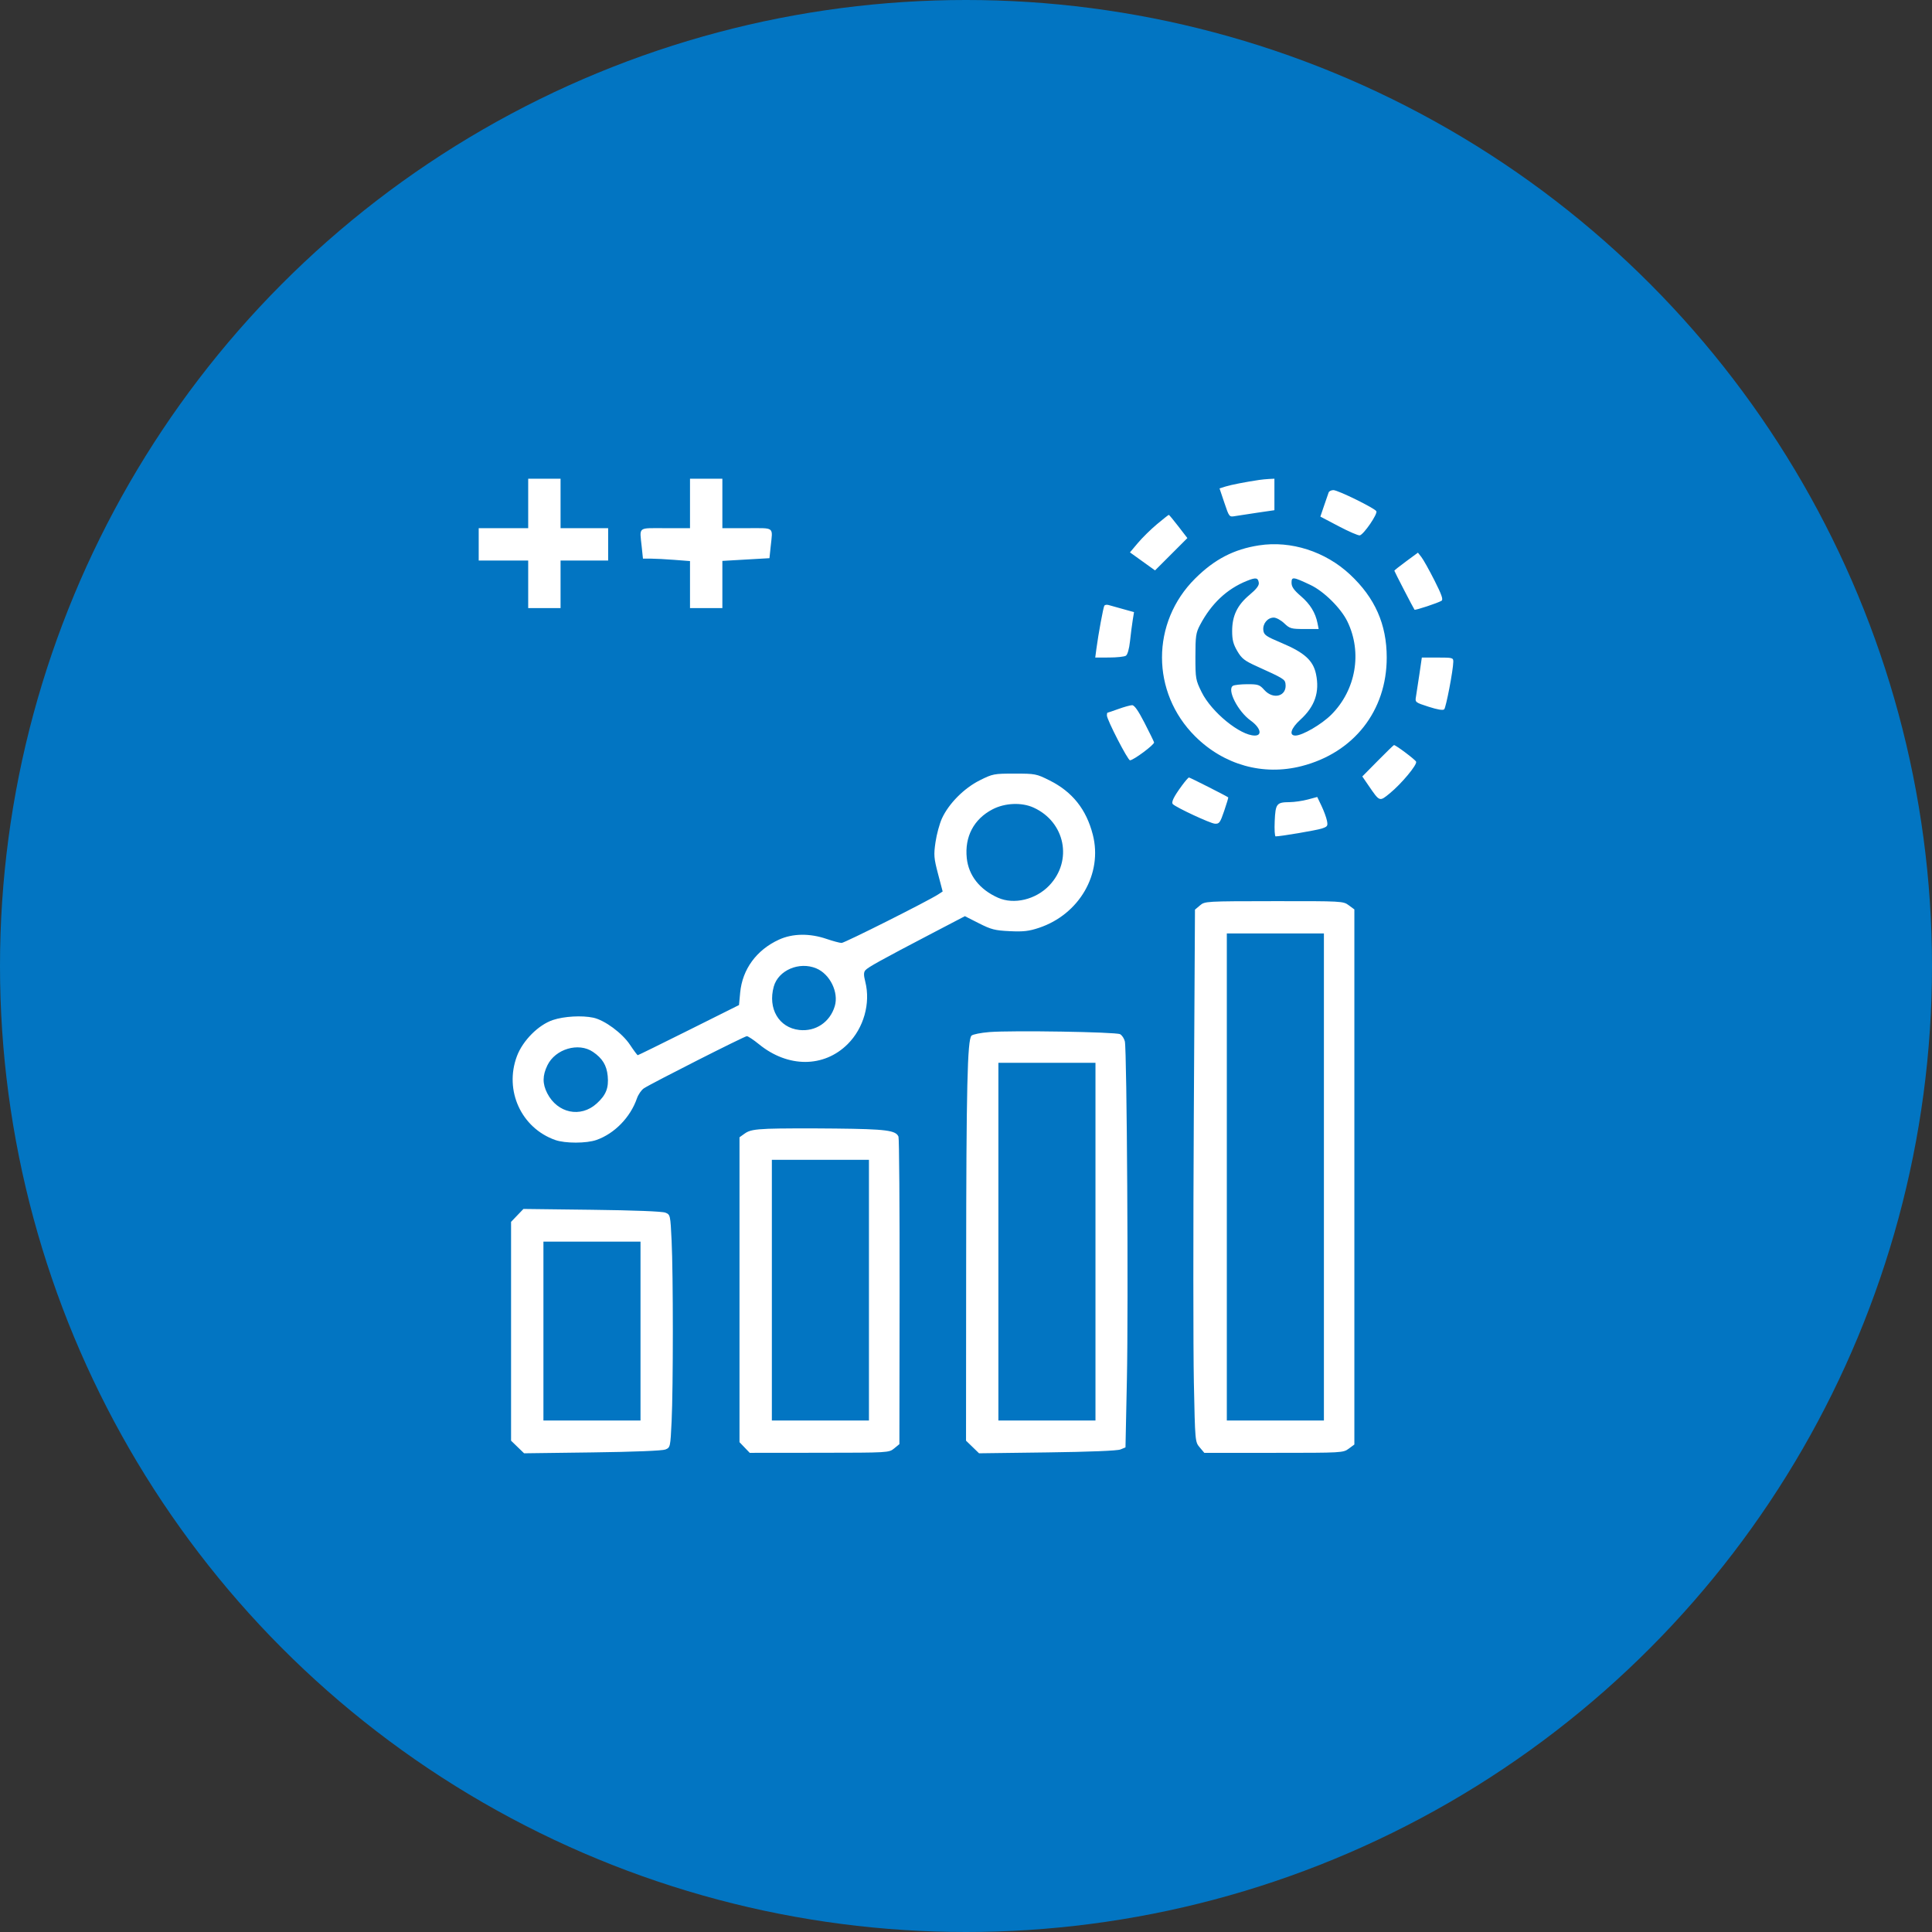
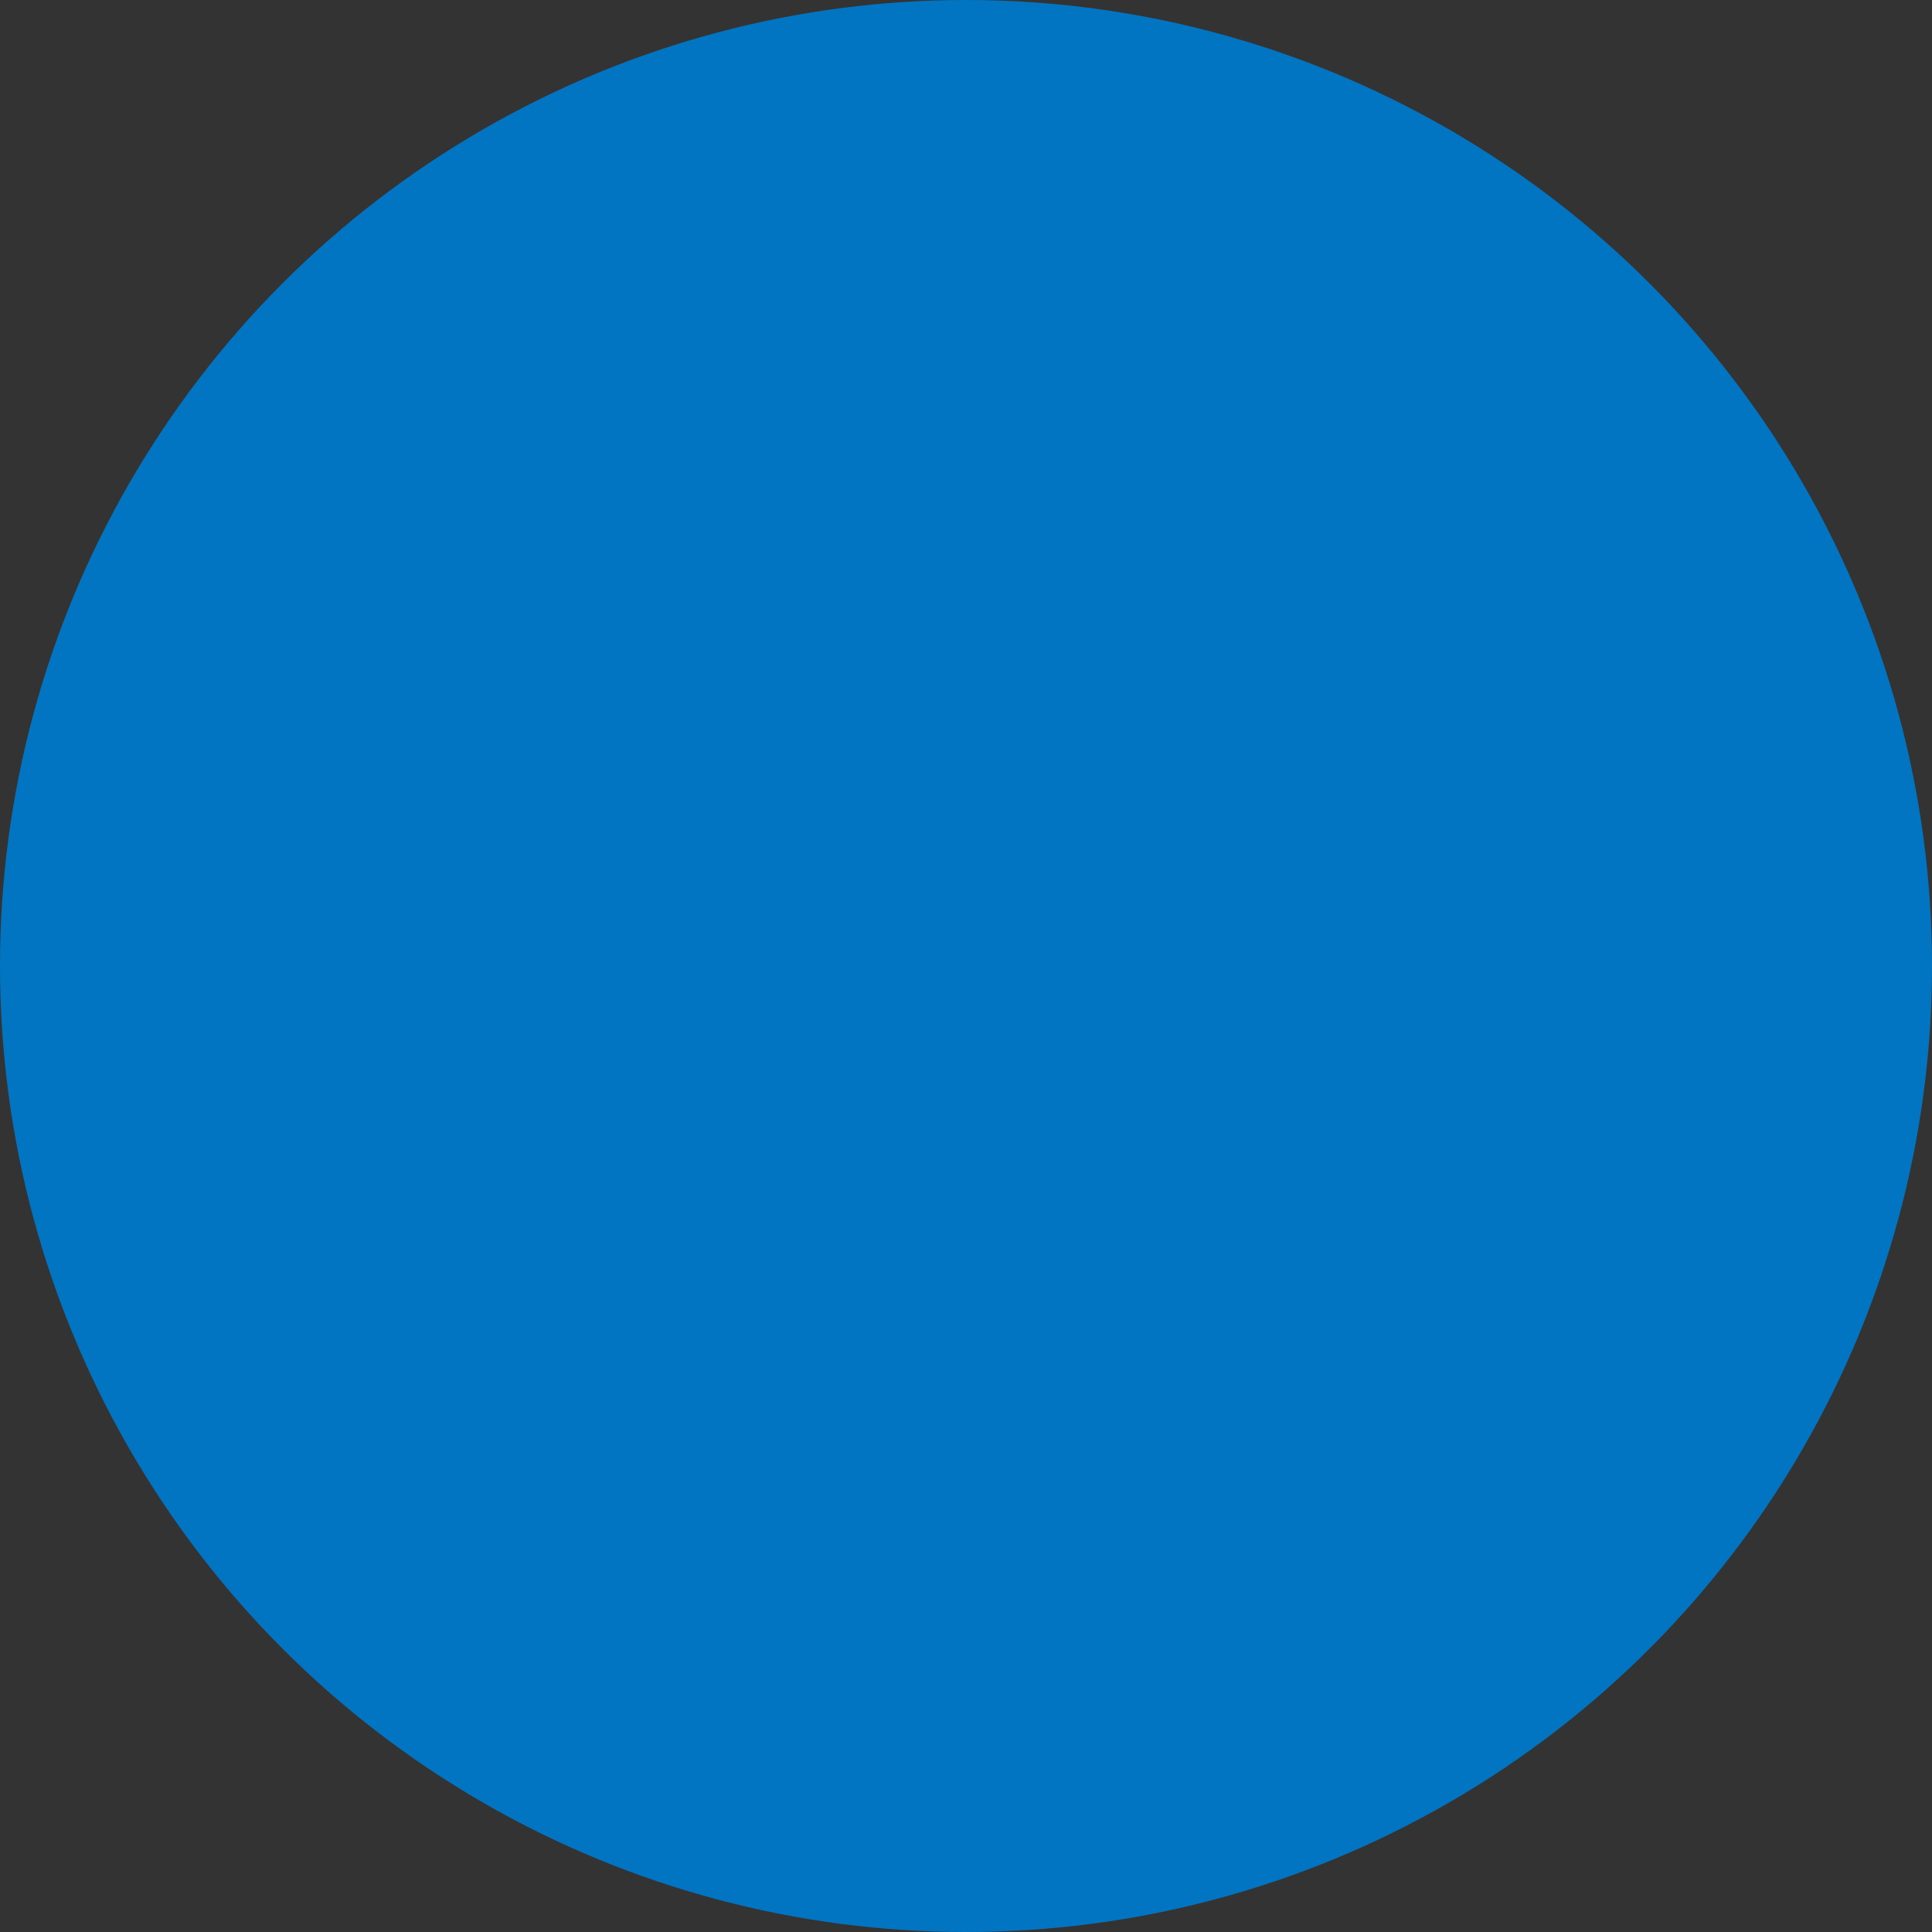
<svg xmlns="http://www.w3.org/2000/svg" width="787" height="787" viewBox="0 0 787 787" fill="none">
  <rect x="0" y="0" width="787" height="787" fill="#333333" stroke="none" />
  <circle cx="393.5" cy="393.5" r="393.5" fill="#0275C2" />
-   <path fill-rule="evenodd" clip-rule="evenodd" d="M215.161 205.075V215.151H205.081H195V221.739V228.326H205.081H215.161V238.014V247.702H221.753H228.344V238.014V228.326H238.037H247.73V221.739V215.151H238.037H228.344V205.075V195H221.753H215.161V205.075ZM281.073 205.075V215.151H270.993C259.552 215.151 260.53 214.371 261.41 222.787L261.908 227.551L265.093 227.556C266.846 227.558 271.158 227.785 274.676 228.058L281.073 228.556V238.129V247.702H287.665H294.256V238.092V228.482L303.847 227.929L313.439 227.377L313.928 222.7C314.798 214.386 315.769 215.151 304.336 215.151H294.256V205.075V195H287.665H281.073V205.075ZM512.928 195.502C507.236 196.356 501.403 197.497 499.23 198.18L496.777 198.952L498.744 204.8C500.702 210.621 500.723 210.646 503.136 210.229C504.471 209.998 508.616 209.364 512.347 208.82L519.132 207.833V201.416V195L517 195.105C515.827 195.164 513.995 195.342 512.928 195.502ZM541.216 200.619C541.021 201.152 540.183 203.579 539.355 206.012L537.848 210.437L545.322 214.37C549.434 216.533 553.296 218.204 553.906 218.083C555.494 217.769 561.306 209.288 560.655 208.235C559.849 206.932 545.01 199.65 543.16 199.65C542.286 199.65 541.411 200.087 541.216 200.619ZM471.316 213.509C468.827 215.591 465.328 219.03 463.539 221.152L460.289 225.01L465.397 228.682L470.504 232.354L477.09 225.771L483.677 219.187L480.035 214.456C478.032 211.855 476.269 209.726 476.118 209.726C475.967 209.726 473.806 211.428 471.316 213.509ZM512.908 222.145C502.635 223.72 494.757 227.802 486.865 235.639C468.831 253.543 468.837 282.063 486.878 299.985C498.59 311.62 514.545 316.076 530.177 312.08C551.471 306.637 564.883 289.547 564.883 267.853C564.883 254.333 560.108 243.535 549.928 234.028C539.877 224.642 525.895 220.154 512.908 222.145ZM572.79 228.663C570.147 230.607 567.984 232.323 567.984 232.476C567.984 232.749 575.785 247.832 576.201 248.363C576.463 248.697 585.816 245.601 587.206 244.72C587.967 244.237 587.278 242.257 584.31 236.4C582.169 232.173 579.781 227.907 579.006 226.92L577.596 225.127L572.79 228.663ZM512.775 237.388C512.939 238.494 511.801 239.976 508.971 242.344C503.993 246.509 501.917 250.849 501.917 257.089C501.917 260.633 502.379 262.428 504.009 265.208C505.808 268.274 506.937 269.155 512.035 271.459C522.687 276.275 523.388 276.698 523.64 278.469C524.365 283.569 518.738 285.234 514.99 281.028C513.101 278.911 512.484 278.704 508.076 278.715C505.414 278.722 502.779 279.016 502.221 279.37C499.743 280.941 504.268 289.8 509.447 293.518C513.436 296.38 514.337 299.629 511.142 299.629C505.194 299.629 493.488 290.069 489.486 281.943C487.05 276.998 486.951 276.437 486.951 267.482C486.951 259.19 487.153 257.781 488.784 254.677C493.384 245.918 499.746 239.91 507.888 236.634C511.578 235.15 512.463 235.286 512.775 237.388ZM533.813 238.28C539.269 240.854 546.216 247.721 548.858 253.154C554.997 265.777 552.348 281.083 542.283 291.142C538.338 295.085 530.522 299.629 527.684 299.629C524.936 299.629 525.854 296.672 529.683 293.19C535.621 287.79 537.631 281.911 536.064 274.527C534.9 269.042 531.337 265.821 522.145 261.946C515.639 259.204 514.841 258.649 514.615 256.709C514.306 254.054 516.361 251.577 518.871 251.577C519.876 251.577 521.792 252.624 523.131 253.902C525.392 256.062 525.979 256.227 531.363 256.227H537.161L536.683 253.84C535.822 249.539 533.697 246.093 529.873 242.802C527.032 240.356 526.112 239.03 526.111 237.381C526.111 234.855 526.698 234.923 533.813 238.28ZM449.851 246.731C449.418 247.432 447.417 258.284 446.635 264.171L446.146 267.853L451.816 267.841C454.934 267.834 457.993 267.508 458.613 267.116C459.309 266.676 459.962 264.377 460.316 261.121C460.632 258.216 461.126 254.38 461.415 252.596L461.941 249.351L457.386 248.078C454.882 247.378 452.251 246.644 451.54 246.447C450.83 246.25 450.07 246.378 449.851 246.731ZM578.195 274.634C577.652 278.365 577.023 282.471 576.798 283.762C576.395 286.073 576.472 286.135 581.963 287.902C585.602 289.074 587.801 289.434 588.297 288.938C589.044 288.191 591.951 273.003 591.999 269.597C592.022 267.926 591.751 267.853 585.603 267.853H579.183L578.195 274.634ZM455.576 288.807C453.247 289.644 451.24 290.329 451.117 290.329C450.994 290.329 450.894 290.823 450.894 291.428C450.894 293.171 459.409 309.704 460.306 309.704C461.717 309.704 470.352 303.273 470.111 302.401C469.985 301.943 468.223 298.341 466.195 294.398C463.654 289.454 462.091 287.237 461.16 287.257C460.418 287.272 457.905 287.97 455.576 288.807ZM561.25 309.898L554.937 316.292L557.556 320.112C562.039 326.651 561.917 326.607 566.112 323.177C570.867 319.289 577.343 311.516 576.858 310.278C576.534 309.451 568.617 303.504 567.84 303.504C567.687 303.504 564.721 306.382 561.25 309.898ZM399.097 317.869C392.717 321.059 386.478 327.345 383.711 333.368C382.727 335.513 381.541 339.873 381.077 343.056C380.314 348.298 380.412 349.517 382.112 355.995L383.989 363.145L382.173 364.335C378.138 366.977 344.047 384.107 342.824 384.107C342.1 384.107 339.339 383.367 336.686 382.463C329.804 380.115 322.864 380.222 317.314 382.761C308.169 386.946 302.399 394.828 301.508 404.352L301.036 409.408L280.582 419.622C269.333 425.238 259.975 429.834 259.787 429.834C259.598 429.834 258.178 427.927 256.629 425.596C253.47 420.839 246.276 415.53 241.67 414.556C237.009 413.57 229.802 413.982 225.25 415.493C219.348 417.453 212.954 423.87 210.569 430.227C205.328 444.199 212.323 459.494 226.19 464.384C230.236 465.81 238.902 465.796 242.988 464.354C250.337 461.763 256.78 455.145 259.447 447.449C260.005 445.842 261.286 443.985 262.295 443.325C265.527 441.208 303.276 422.084 304.222 422.084C304.723 422.084 306.965 423.575 309.203 425.396C321.004 435.003 335.654 434.959 345.329 425.289C351.836 418.786 354.686 408.695 352.484 399.956C351.788 397.191 351.79 396.096 352.495 395.248C353.499 394.038 358.983 390.999 379.516 380.273L393.049 373.204L398.746 376.094C403.755 378.635 405.27 379.023 411.301 379.312C416.876 379.577 419.102 379.325 423.203 377.961C439.651 372.49 449.237 355.921 445.159 340.011C442.506 329.66 436.834 322.55 427.511 317.888C422.171 315.218 421.716 315.13 413.285 315.13C404.865 315.13 404.394 315.221 399.097 317.869ZM481.456 320.004C478.097 324.584 477.01 326.816 477.768 327.571C479.175 328.97 492.976 335.398 494.855 335.529C496.661 335.655 497.02 335.164 498.679 330.302C499.686 327.35 500.426 324.878 500.322 324.807C499.206 324.042 484.67 316.688 484.32 316.71C484.061 316.726 482.773 318.209 481.456 320.004ZM532.702 325.686C530.57 326.258 527.255 326.737 525.335 326.752C520.02 326.793 519.574 327.358 519.251 334.473C519.096 337.901 519.266 340.703 519.631 340.701C521.757 340.686 536.221 338.229 538.404 337.512C540.774 336.734 540.961 336.448 540.53 334.293C540.27 332.993 539.275 330.291 538.319 328.288L536.579 324.647L532.702 325.686ZM421.039 328.977C433.917 334.845 437.073 350.618 427.393 360.731C421.916 366.452 413.062 368.573 406.595 365.714C399.102 362.402 394.549 356.635 393.812 349.525C392.909 340.824 396.692 333.654 404.276 329.695C409.342 327.05 416.167 326.757 421.039 328.977ZM488.799 368.828L486.77 370.544L486.298 454.635C486.038 500.885 486.049 549.666 486.321 563.036C486.816 587.305 486.82 587.351 488.698 589.581L490.579 591.816H518.844C546.704 591.816 547.144 591.792 549.405 590.12L551.7 588.424V479.436V370.448L549.405 368.753C547.142 367.08 546.722 367.057 518.969 367.085C491.07 367.113 490.812 367.127 488.799 368.828ZM539.293 479.436V578.64H519.52H499.746V479.436V380.232H519.52H539.293V479.436ZM332.507 394.465C338.093 396.798 341.733 404.23 340.045 409.859C338.09 416.384 332.234 420.308 325.574 419.557C317.271 418.622 312.704 410.841 315.196 401.876C317.047 395.217 325.57 391.568 332.507 394.465ZM403.046 420.411C399.547 420.692 396.259 421.348 395.739 421.869C394.062 423.551 393.612 442.972 393.561 515.904L393.511 586.862L396.163 589.431L398.816 592L426.599 591.639C443.941 591.414 455.15 590.963 456.424 590.438L458.466 589.598L459.044 561.837C459.678 531.459 459.045 427.65 458.206 424.192C457.918 423.007 457.041 421.694 456.257 421.275C454.556 420.364 412.194 419.677 403.046 420.411ZM241.534 428.478C245.392 431.103 247.129 433.937 247.548 438.293C248.02 443.198 246.859 446.09 243.033 449.546C236.488 455.454 227.072 453.478 222.909 445.321C220.933 441.45 220.954 438.146 222.983 433.958C226.215 427.285 235.673 424.491 241.534 428.478ZM446.241 505.787V578.64H426.467H406.694V505.787V432.934H426.467H446.241V505.787ZM312.943 459.81C307.203 460.055 305.183 460.456 303.444 461.694L301.235 463.266V525.367V587.468L303.318 589.642L305.402 591.816L333.754 591.788C361.993 591.76 362.115 591.753 364.239 590.015L366.37 588.27L366.447 526.297C366.489 492.211 366.287 463.737 365.997 463.021C364.958 460.448 360.987 459.935 340.394 459.714C329.305 459.595 316.952 459.638 312.943 459.81ZM353.964 525.55V578.64H334.191H314.417V525.55V472.461H334.191H353.964V525.55ZM210.703 495.093L208.182 497.723V542.292V586.862L210.834 589.431L213.487 592L241.27 591.639C258.352 591.417 269.828 590.96 271.063 590.451C273.049 589.632 273.078 589.498 273.583 578.971C274.243 565.22 274.243 519.207 273.583 505.456C273.078 494.929 273.048 494.795 271.063 493.976C269.822 493.463 258.393 493.016 241.138 492.805L213.223 492.464L210.703 495.093ZM260.912 542.214V578.64H241.138H221.365V542.214V505.787H241.138H260.912V542.214Z" fill="white" />
</svg>